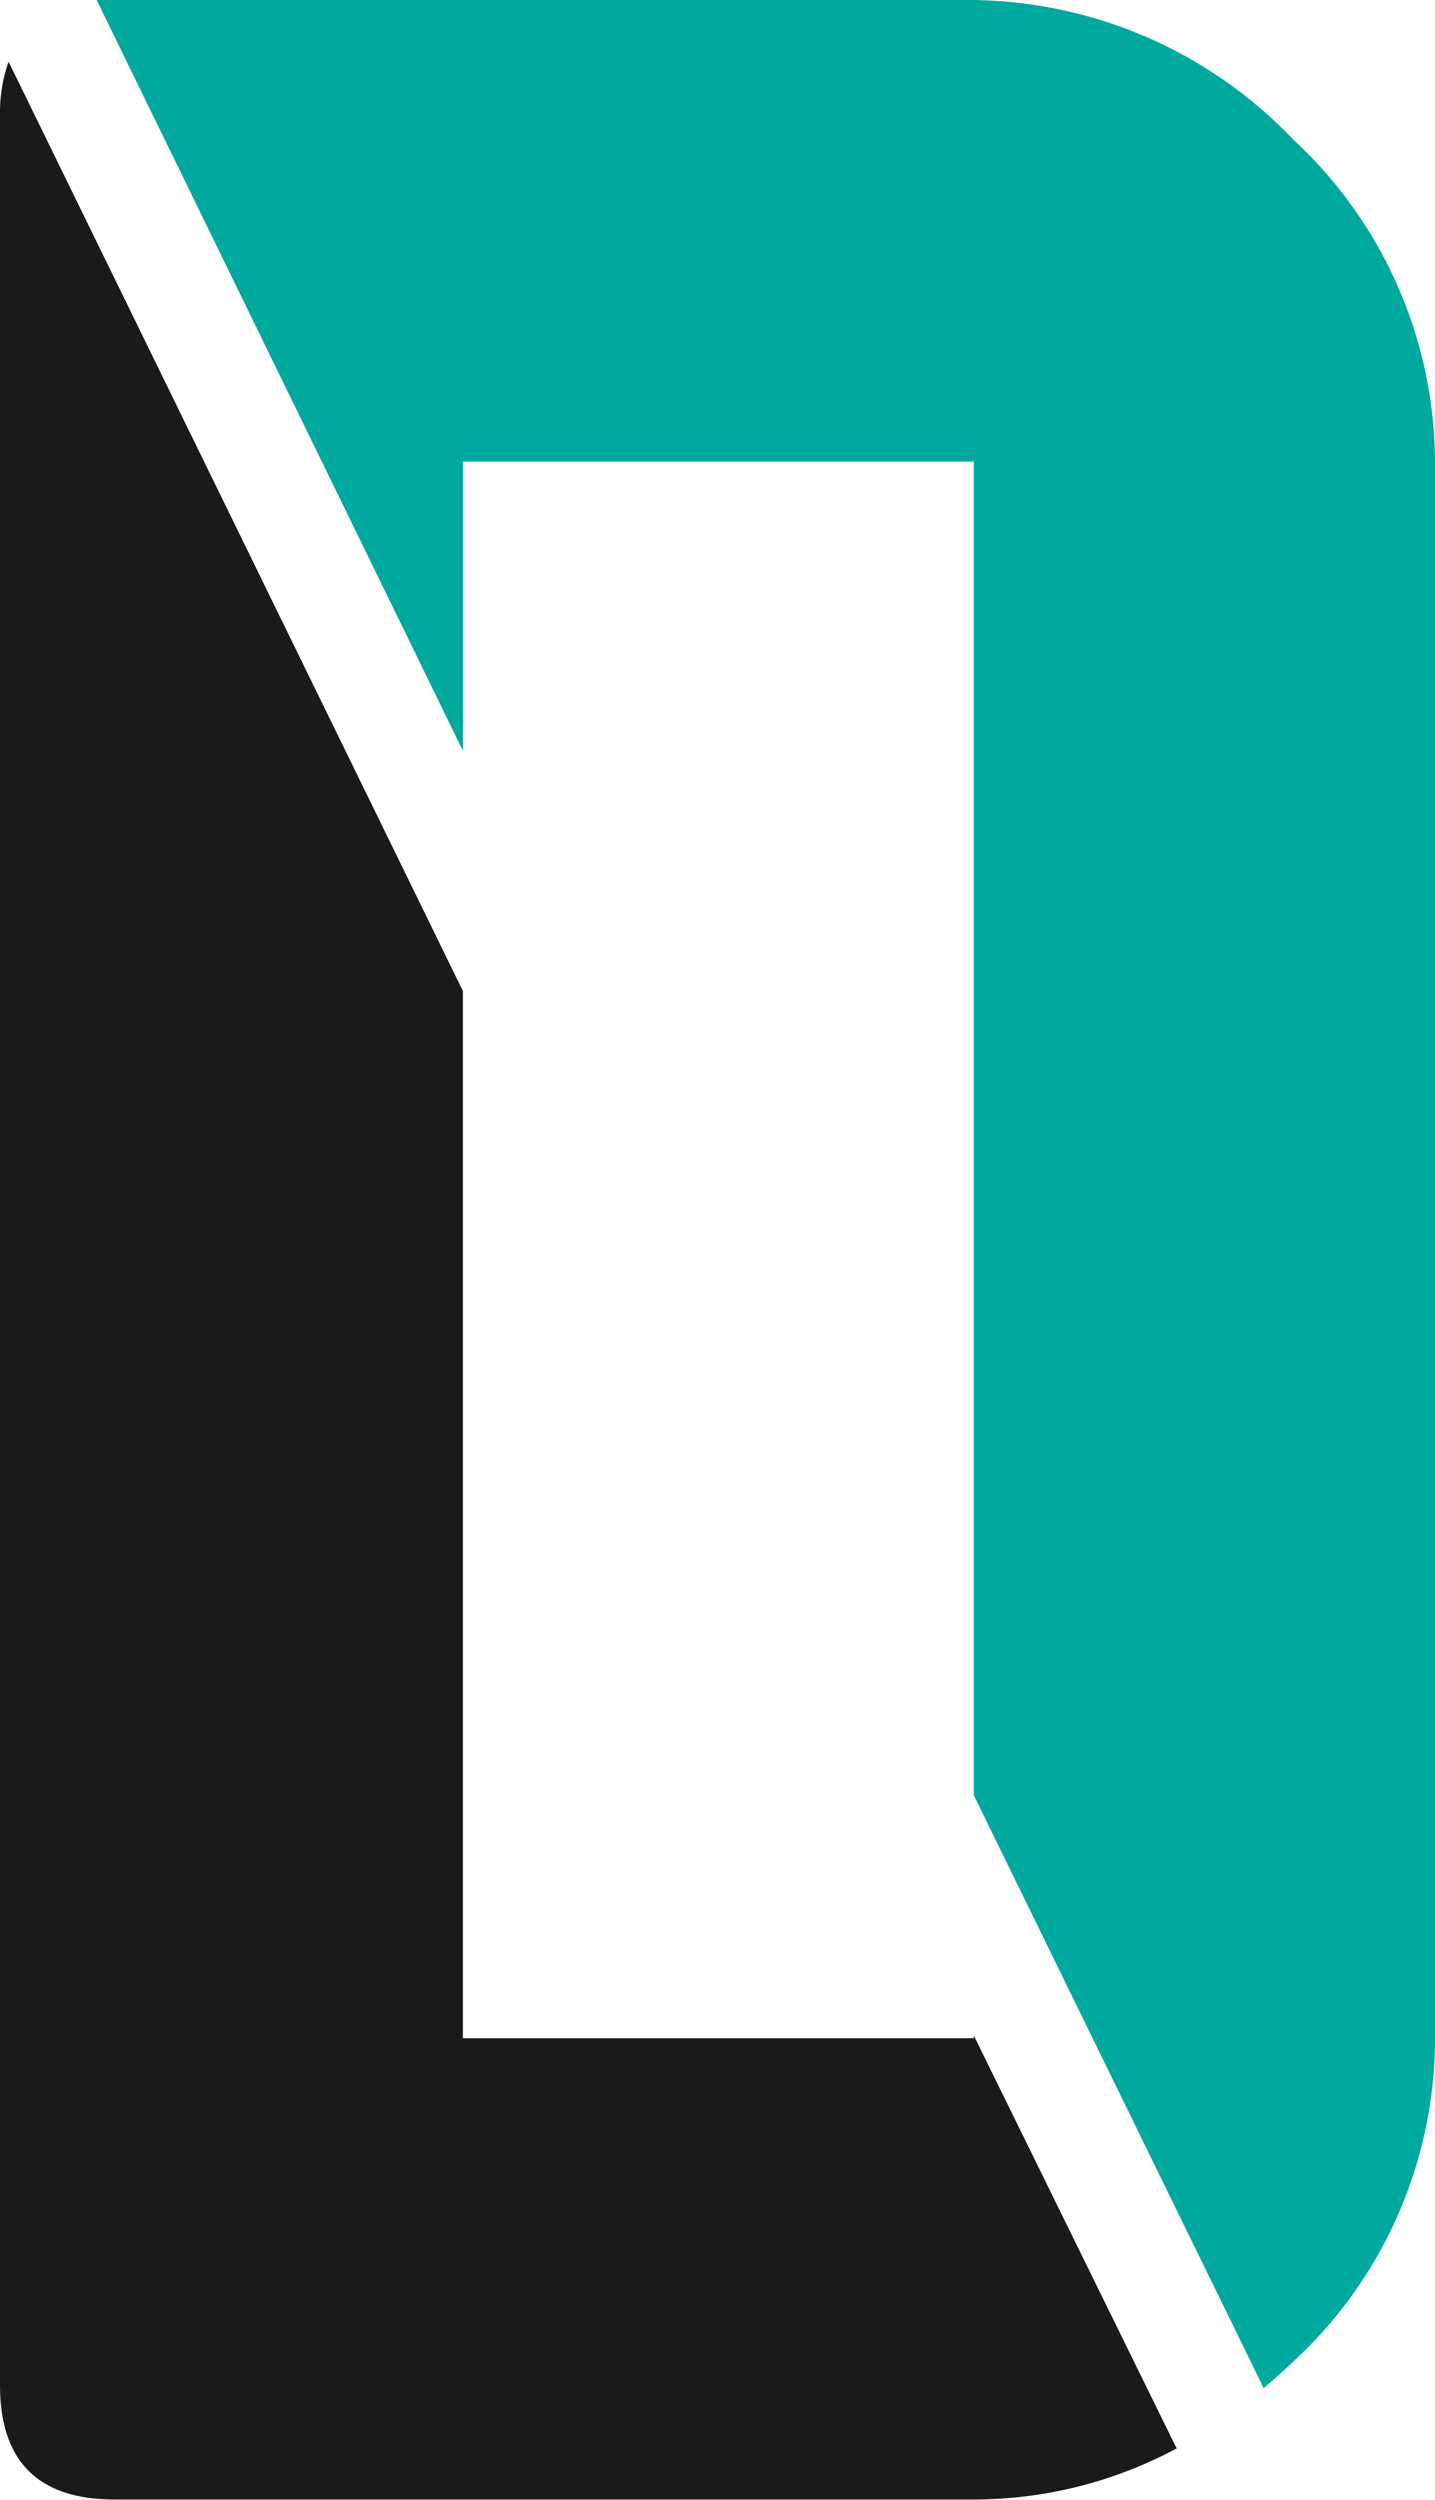
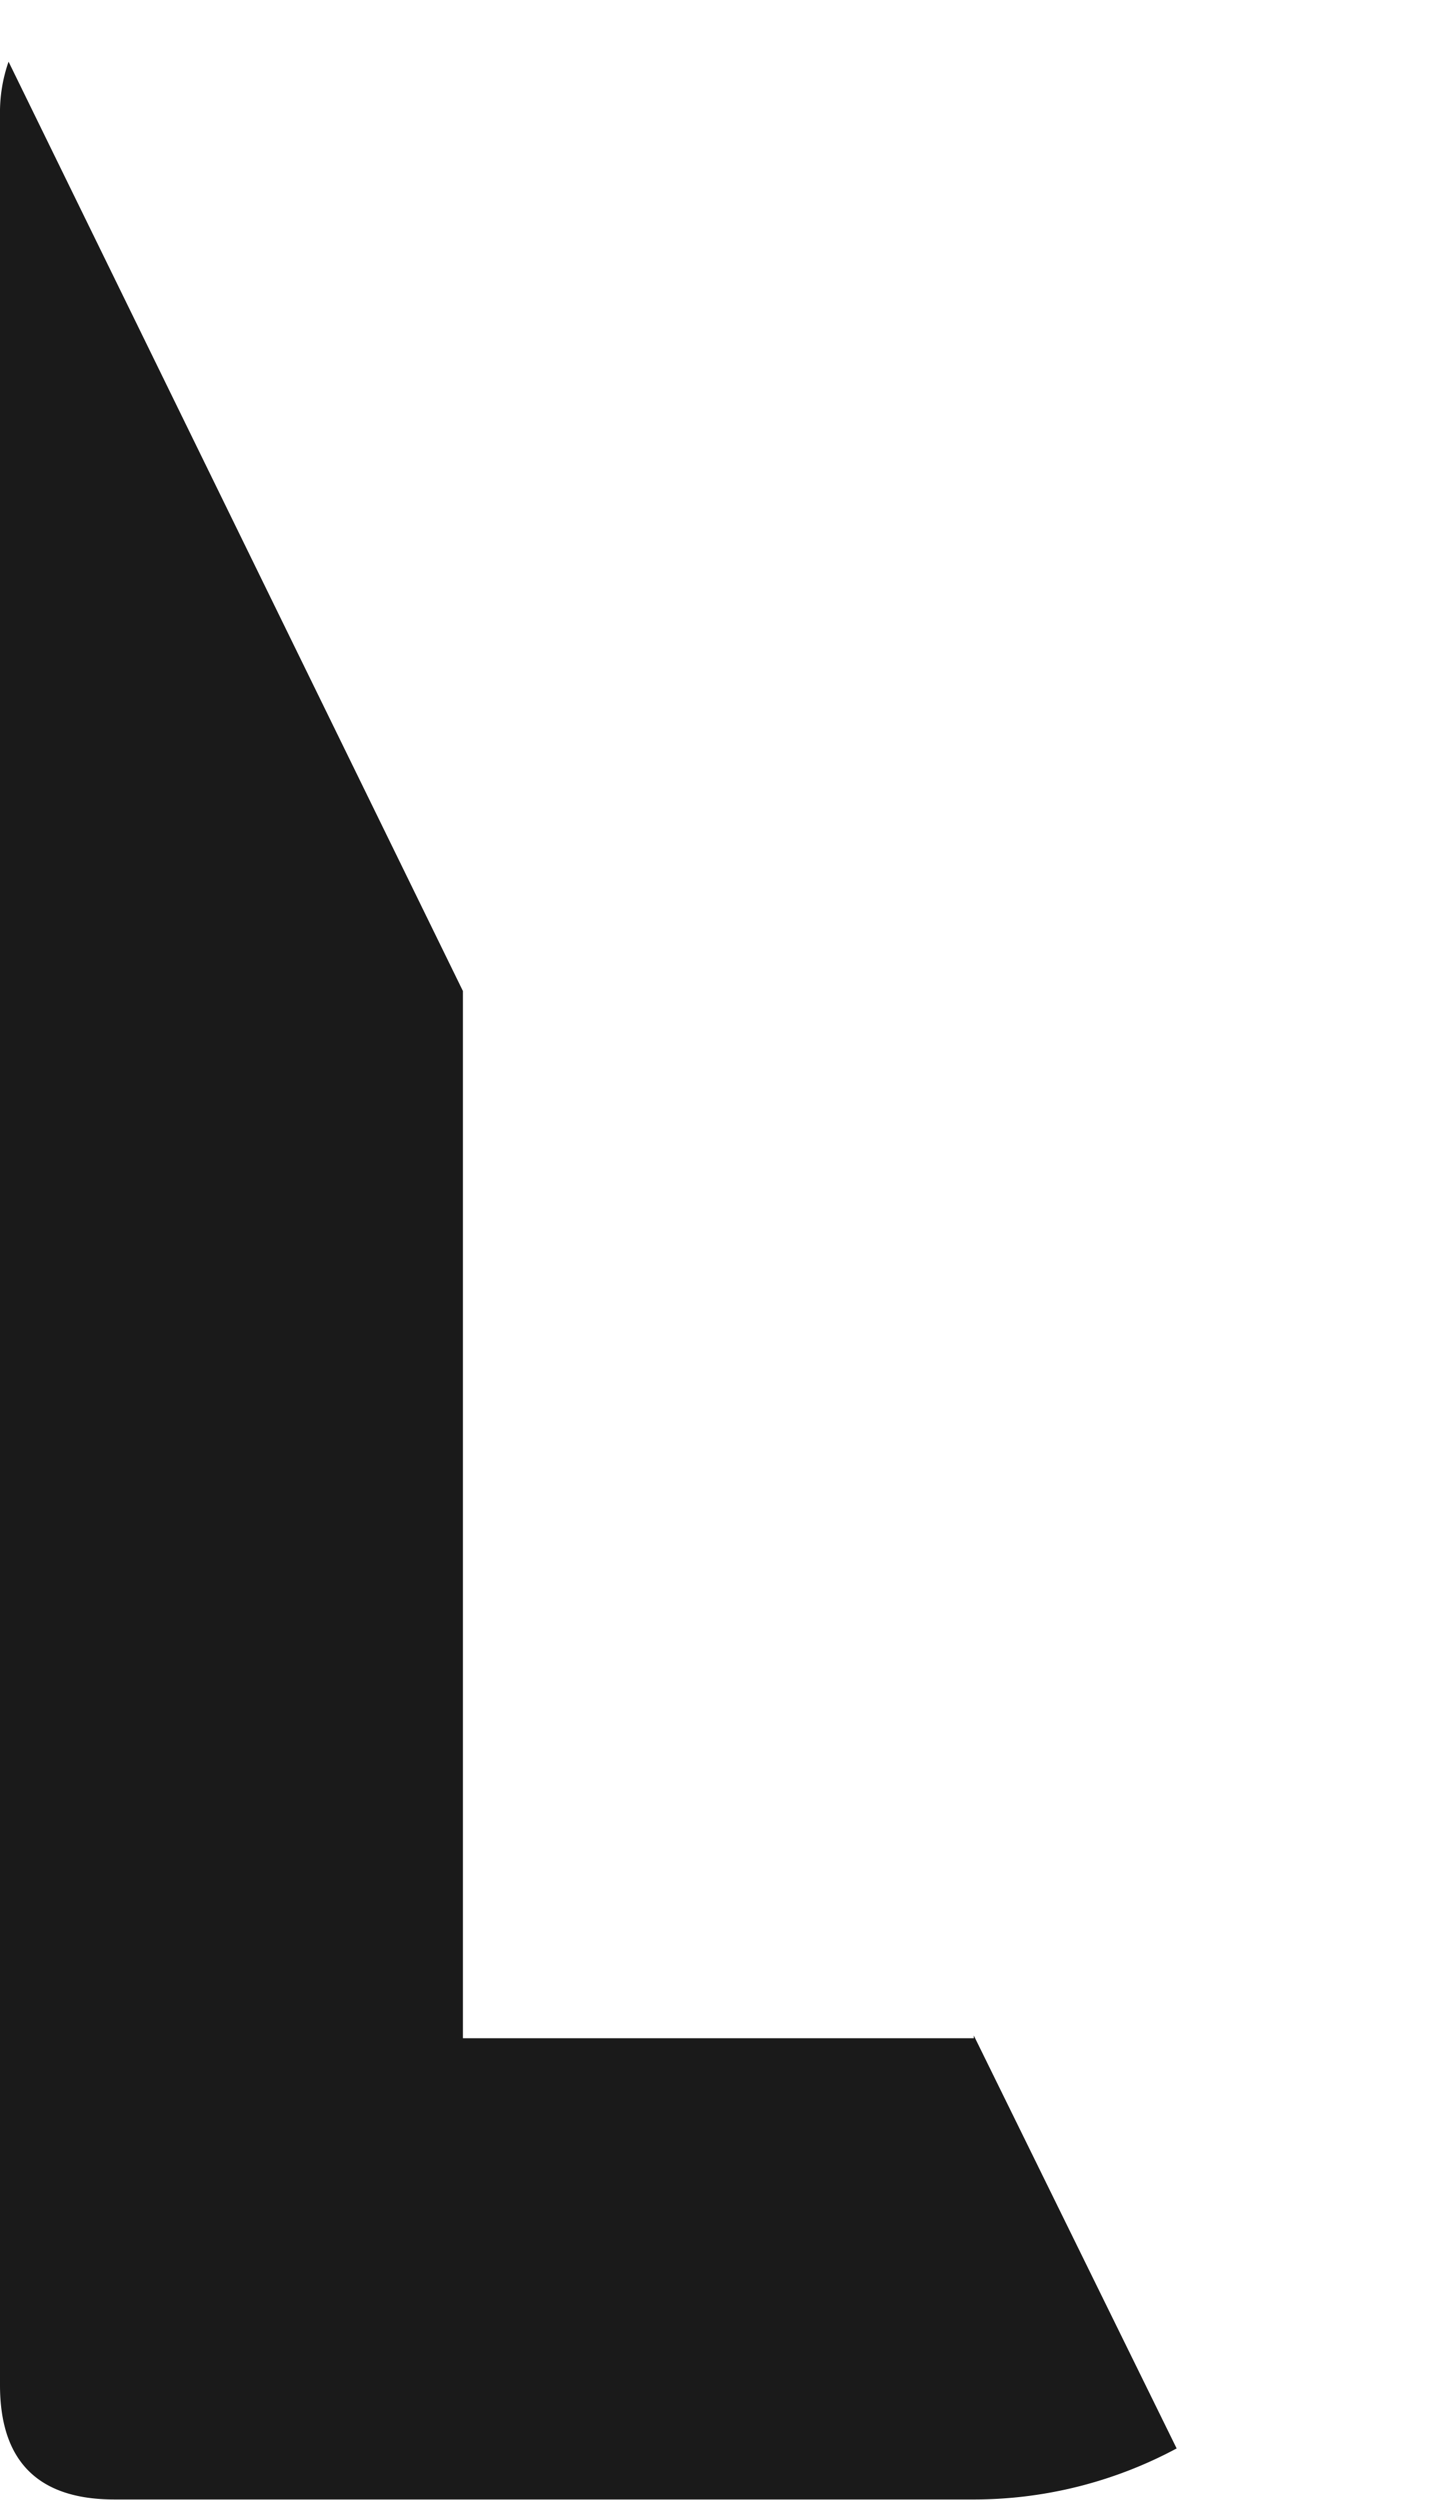
<svg xmlns="http://www.w3.org/2000/svg" viewBox="0 0 41.88 72.95">
  <title>d8</title>
  <g data-name="图层 2">
    <g data-name="Layer 1">
-       <path d="M13.51 21.91v-8.44h14.91v38.92l8.46 17.3c.29-.25.59-.51.87-.78a12.83 12.83 0 0 0 4.13-9.47V13.51a12.88 12.88 0 0 0-4.13-9.43A13.11 13.11 0 0 0 28.28 0H2.82z" fill="#00a99d" />
      <path d="M28.42 59.4v.08H13.51V28.92L.25 1.8A4.47 4.47 0 0 0 0 3.34V69.6q0 3.34 3.34 3.34h25a12.53 12.53 0 0 0 6-1.49z" fill="#1a1a1a" />
    </g>
  </g>
</svg>